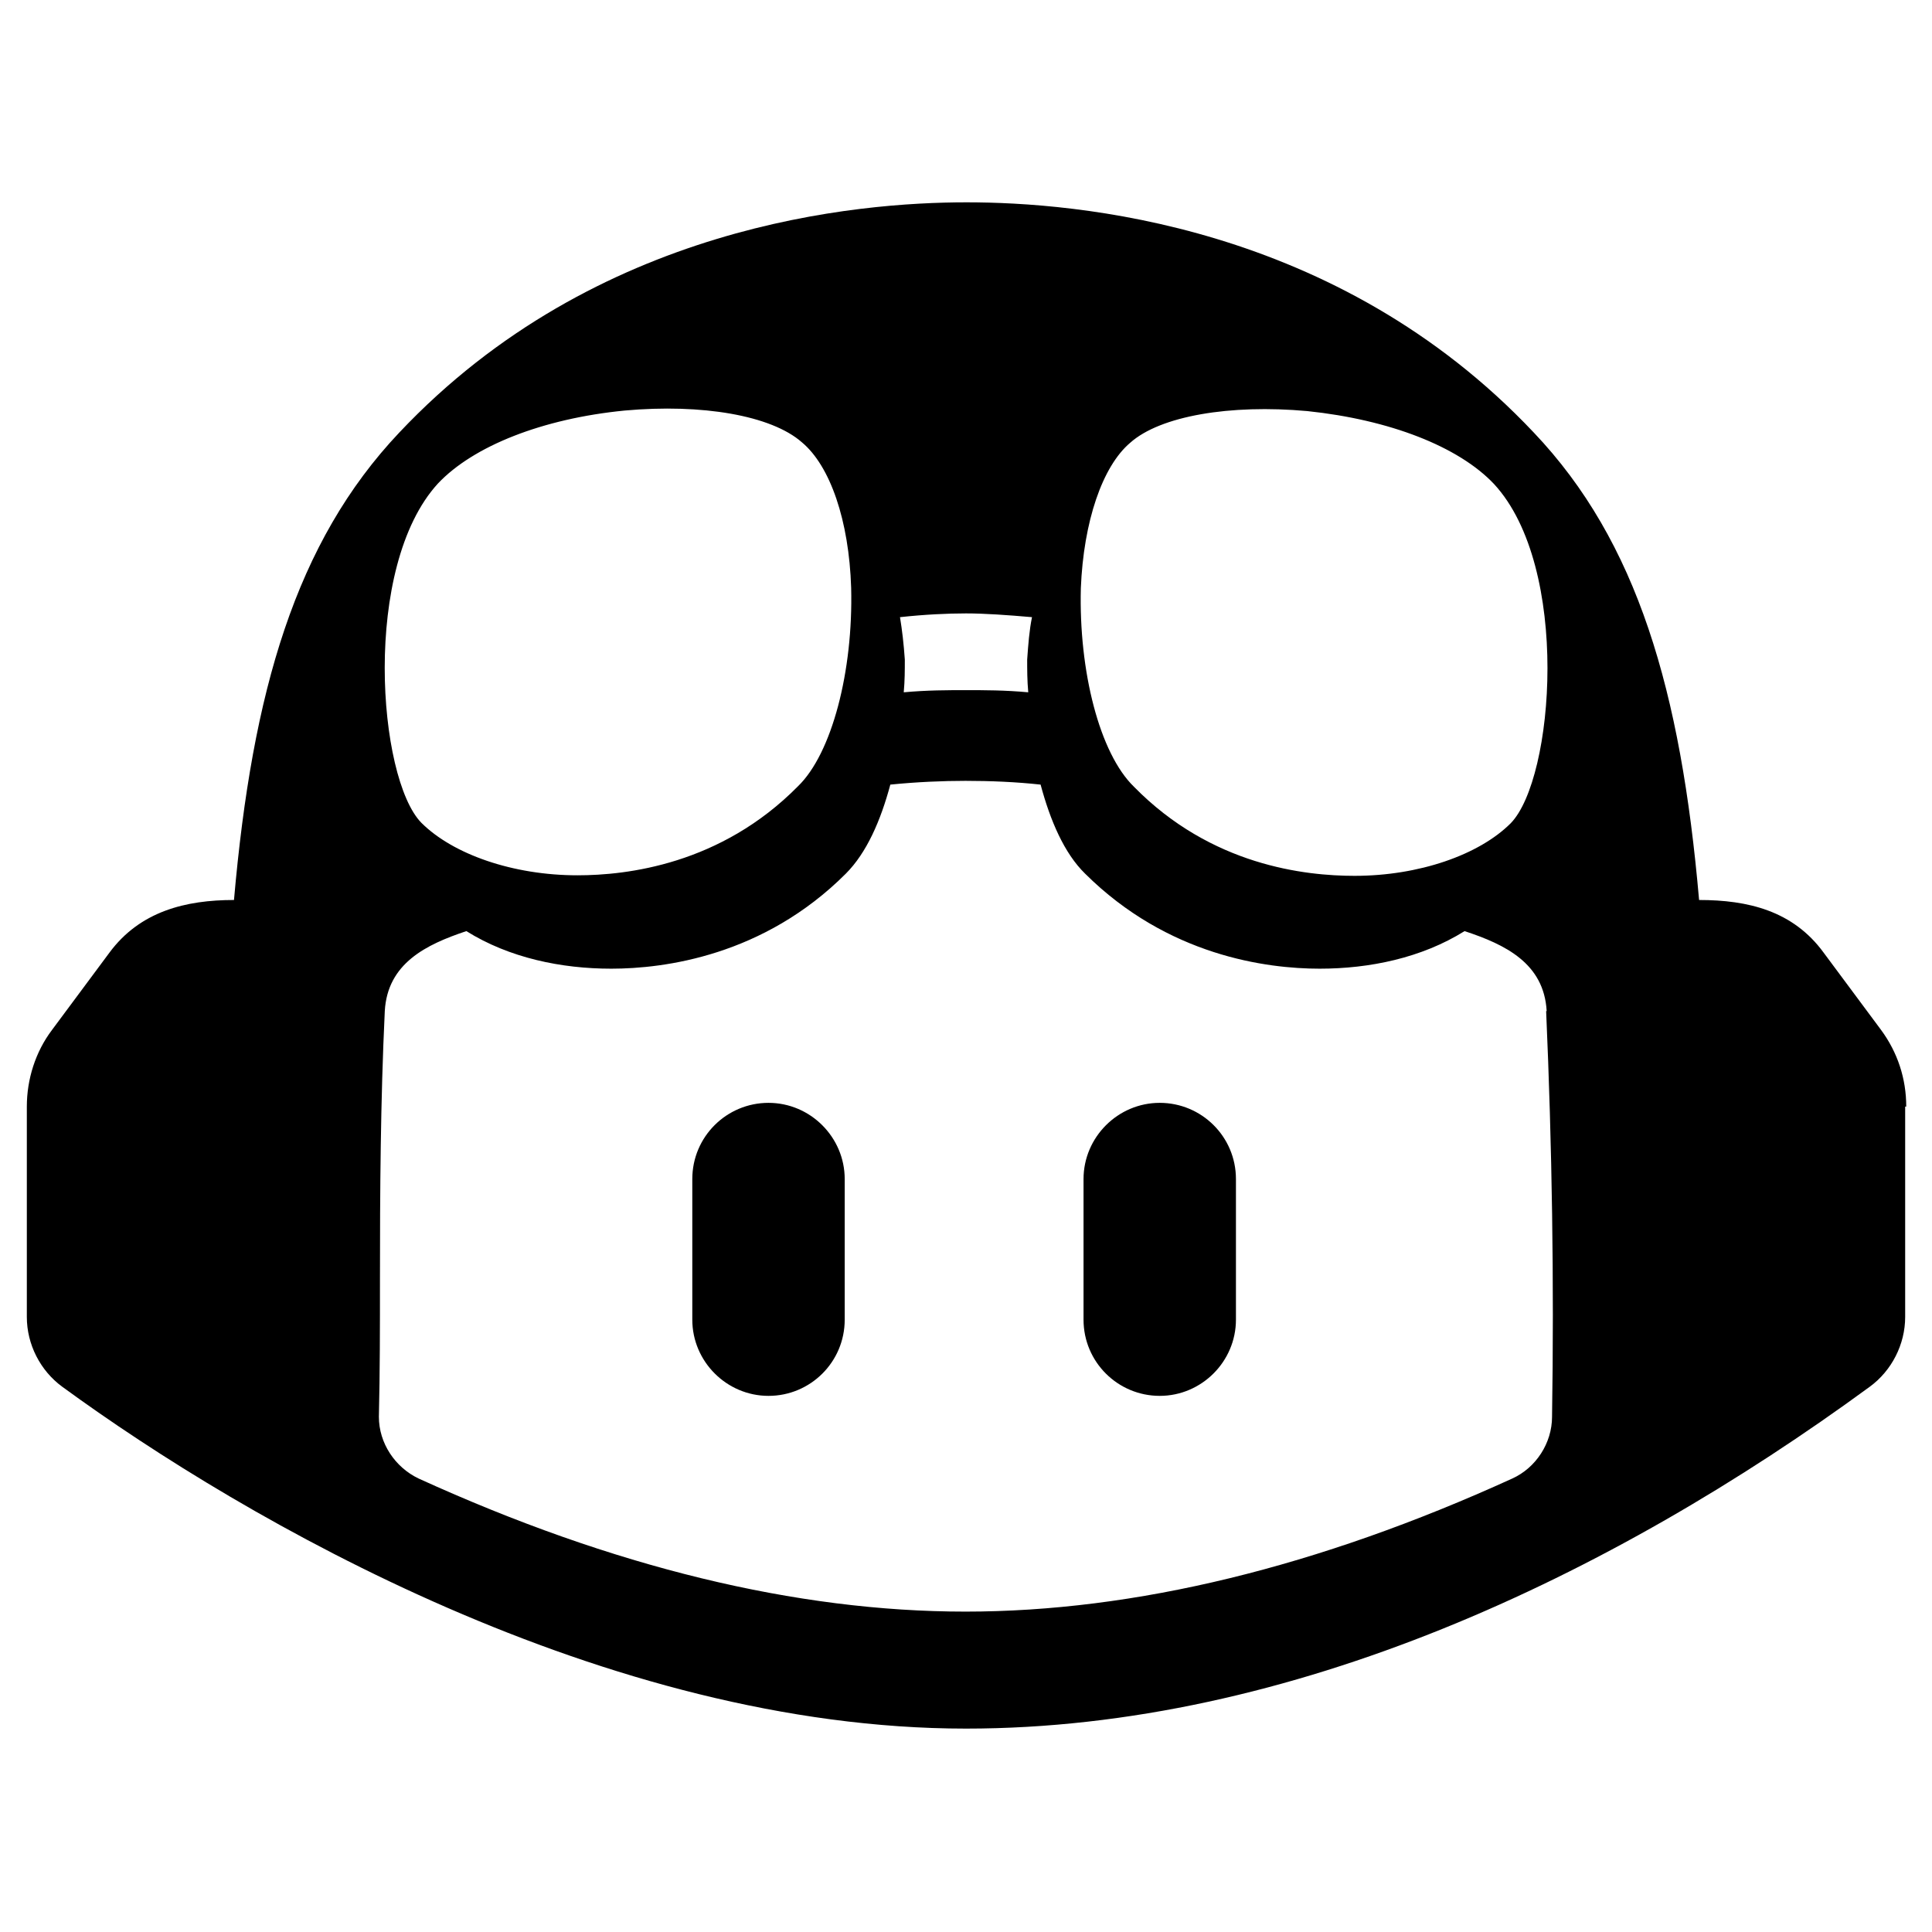
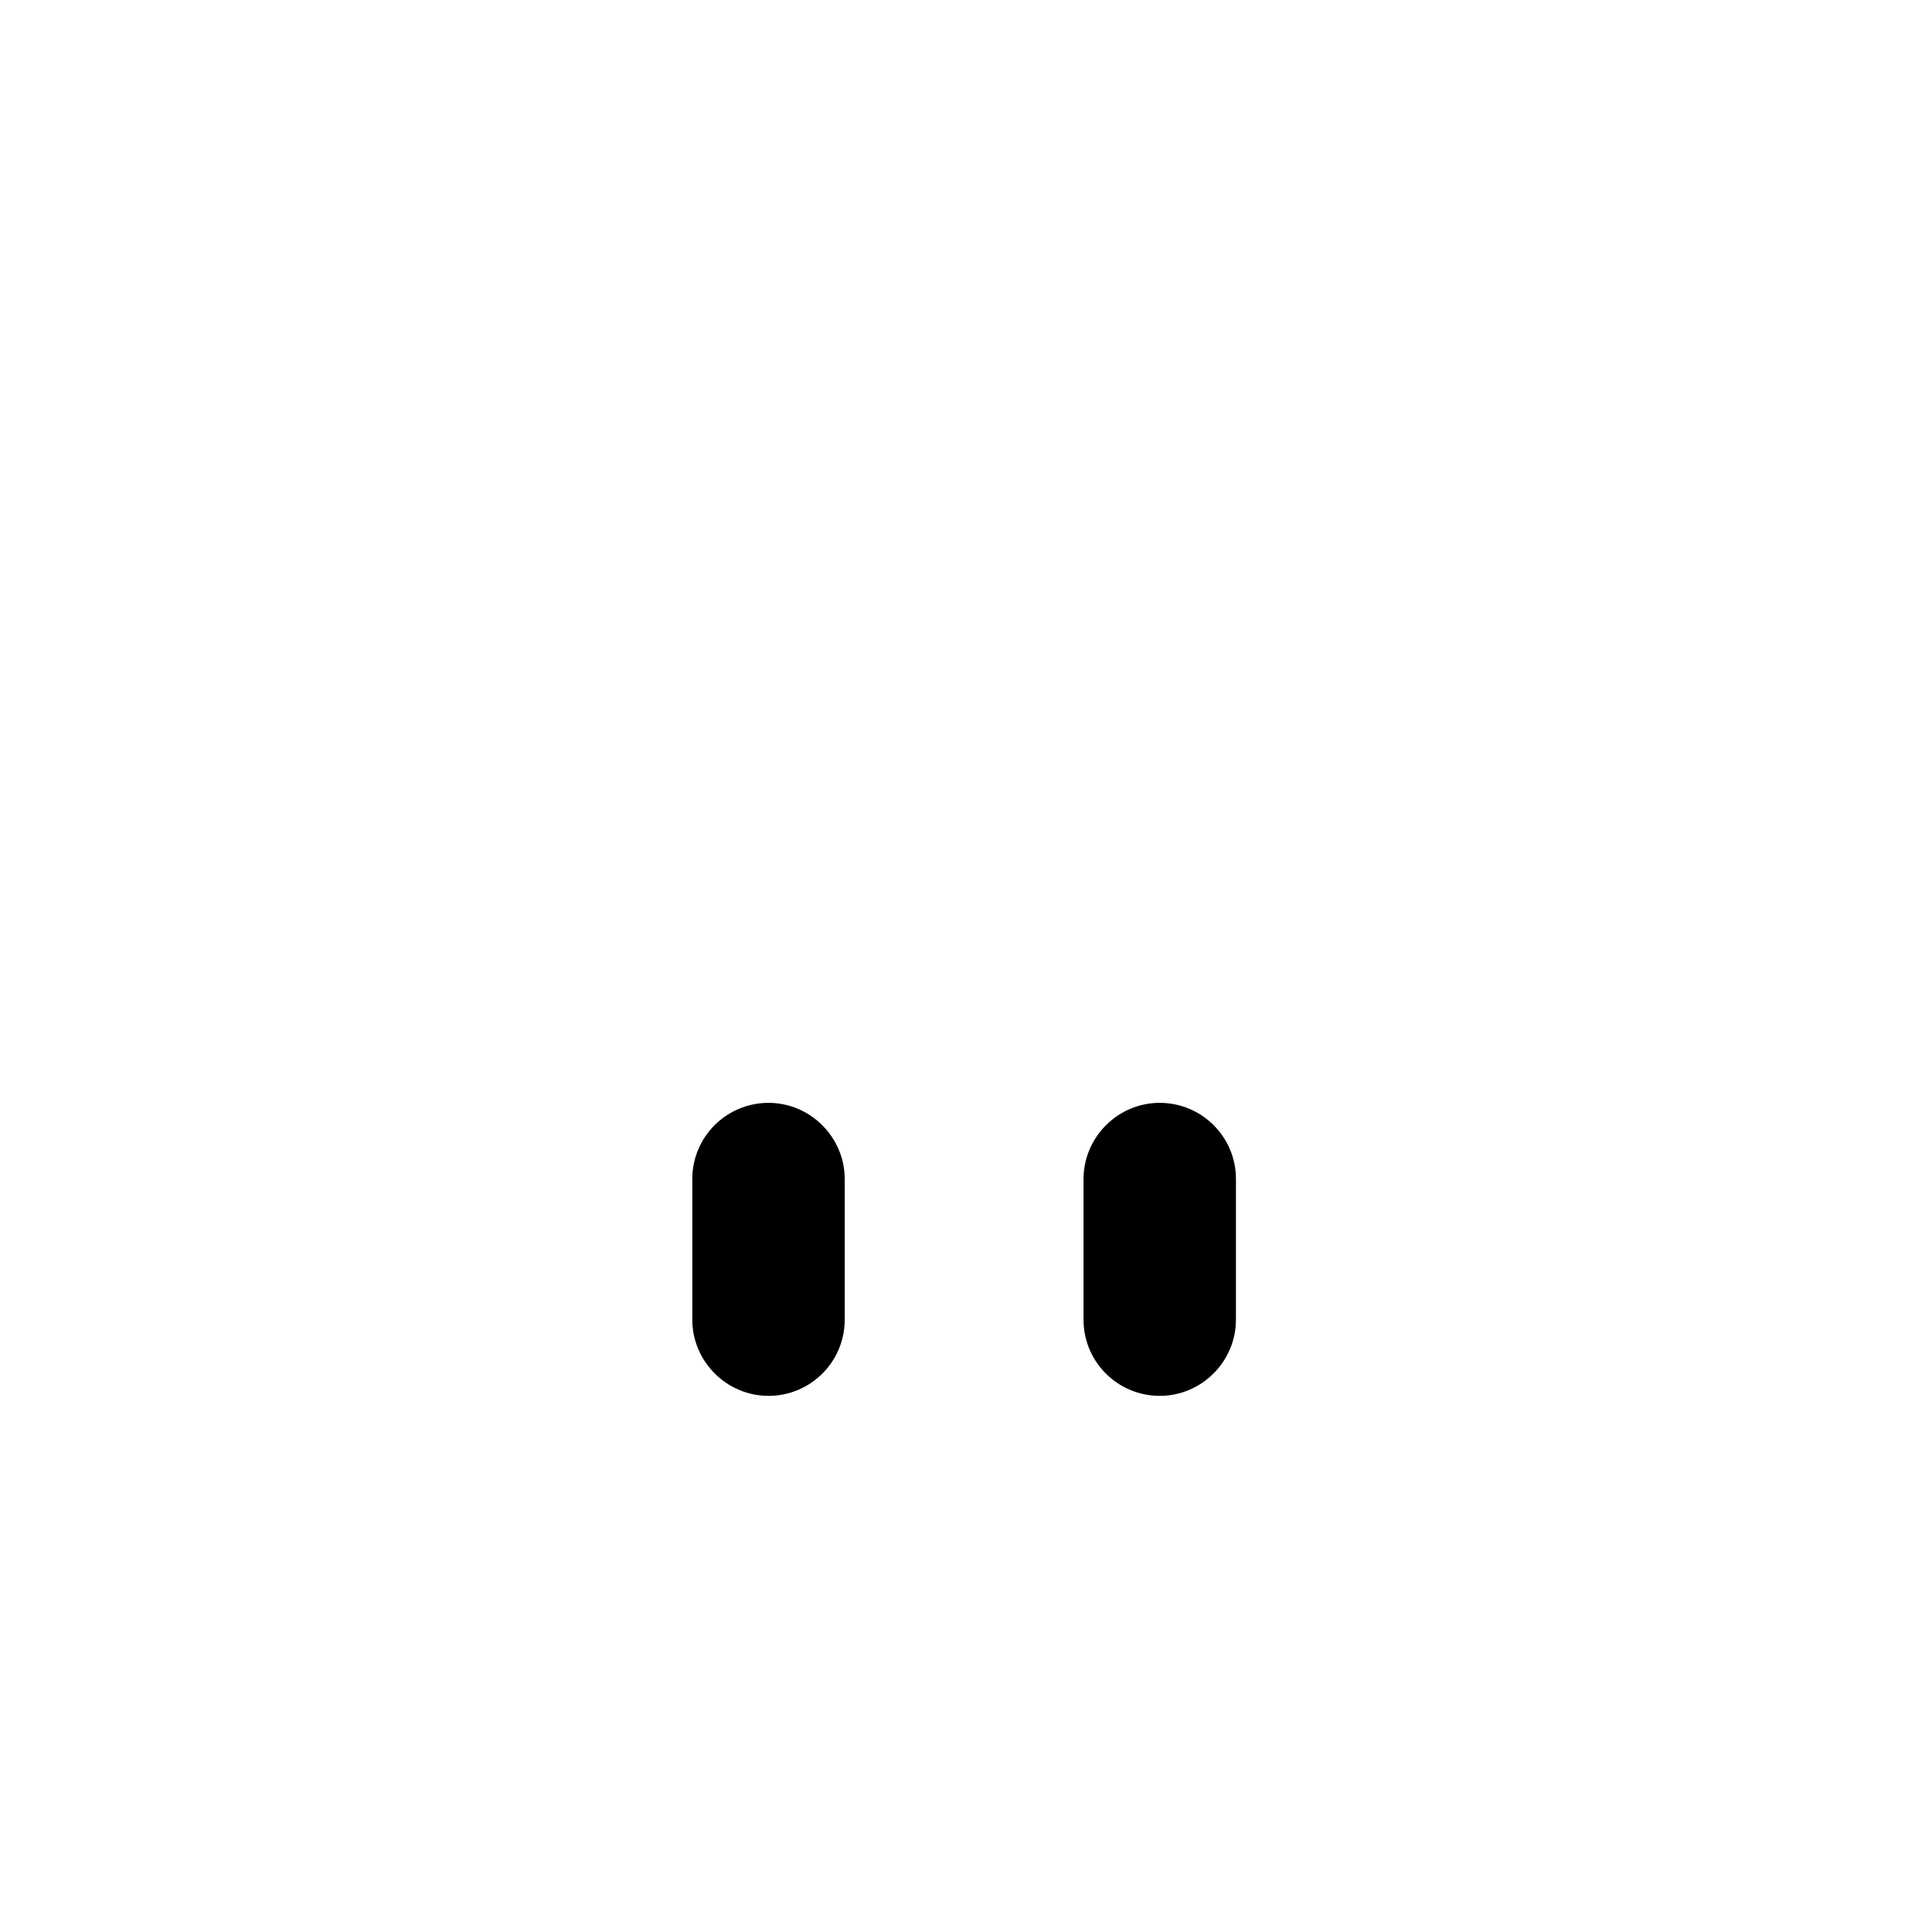
<svg xmlns="http://www.w3.org/2000/svg" id="Layer_1" data-name="Layer 1" viewBox="0 0 36 36">
  <defs>
    <style>
      .cls-1 {
        fill-rule: evenodd;
      }
    </style>
  </defs>
  <path d="M12.9,21.97c0-.79.64-1.42,1.42-1.42s1.42.64,1.42,1.42v2.62c0,.79-.64,1.42-1.42,1.42s-1.42-.64-1.42-1.42v-2.62h0ZM21.61,20.55c-.78,0-1.42.64-1.42,1.42v2.62c0,.79.64,1.42,1.42,1.42s1.42-.64,1.42-1.42v-2.62c0-.79-.64-1.42-1.42-1.42h0Z" />
-   <path class="cls-1" d="M35.5,20.62v3.92c0,.51-.25,1-.66,1.3-4.82,3.53-10.78,6.37-16.84,6.37-6.71,0-13.42-3.87-16.84-6.37-.41-.3-.66-.79-.66-1.3v-3.92c0-.51.16-1.02.47-1.43l1.07-1.44c.57-.77,1.42-.98,2.32-.98.34-3.89,1.15-6.67,3.08-8.71,3.67-3.89,8.55-4.29,10.57-4.29s6.89.39,10.57,4.29c1.93,2.03,2.74,4.81,3.08,8.71.91,0,1.75.2,2.32.98l1.07,1.44c.31.42.47.91.47,1.43h0ZM28.82,18.84c-.05-.89-.77-1.24-1.53-1.49-.8.5-1.77.7-2.7.7-.99,0-2.83-.24-4.37-1.77-.39-.38-.65-.99-.83-1.66-.46-.05-.93-.07-1.4-.07-.42,0-.9.02-1.4.07-.18.67-.44,1.27-.83,1.66-1.53,1.53-3.38,1.77-4.37,1.77-.93,0-1.9-.2-2.7-.7-.75.25-1.47.6-1.52,1.49-.08,1.68-.09,3.36-.09,5.03,0,.84,0,1.69-.02,2.53,0,.49.3.94.74,1.15,3.62,1.65,7.04,2.48,10.19,2.48s6.57-.83,10.19-2.48c.44-.2.74-.66.74-1.15.04-2.52,0-5.05-.11-7.56h0ZM7.85,15.33c.59.59,1.71.98,2.91.98.92,0,2.67-.2,4.11-1.66.63-.61,1.03-2.14.99-3.7-.04-1.25-.39-2.27-.92-2.71-.57-.5-1.86-.72-3.3-.59-1.53.15-2.82.66-3.48,1.36-1.42,1.55-1.12,5.49-.31,6.32ZM16.77,11.5c.04.24.07.5.09.79,0,.2,0,.39-.02.61.44-.04.81-.04,1.16-.04s.72,0,1.16.04c-.02-.22-.02-.42-.02-.61.02-.28.04-.55.09-.79-.46-.04-.88-.07-1.23-.07s-.77.02-1.23.07h0ZM20.14,10.96c-.04,1.55.35,3.08.99,3.7,1.44,1.47,3.19,1.66,4.11,1.66,1.2,0,2.32-.39,2.91-.98.81-.83,1.12-4.77-.31-6.32-.66-.7-1.95-1.2-3.48-1.36-1.44-.13-2.74.09-3.3.59-.52.44-.87,1.47-.92,2.71Z" />
</svg>